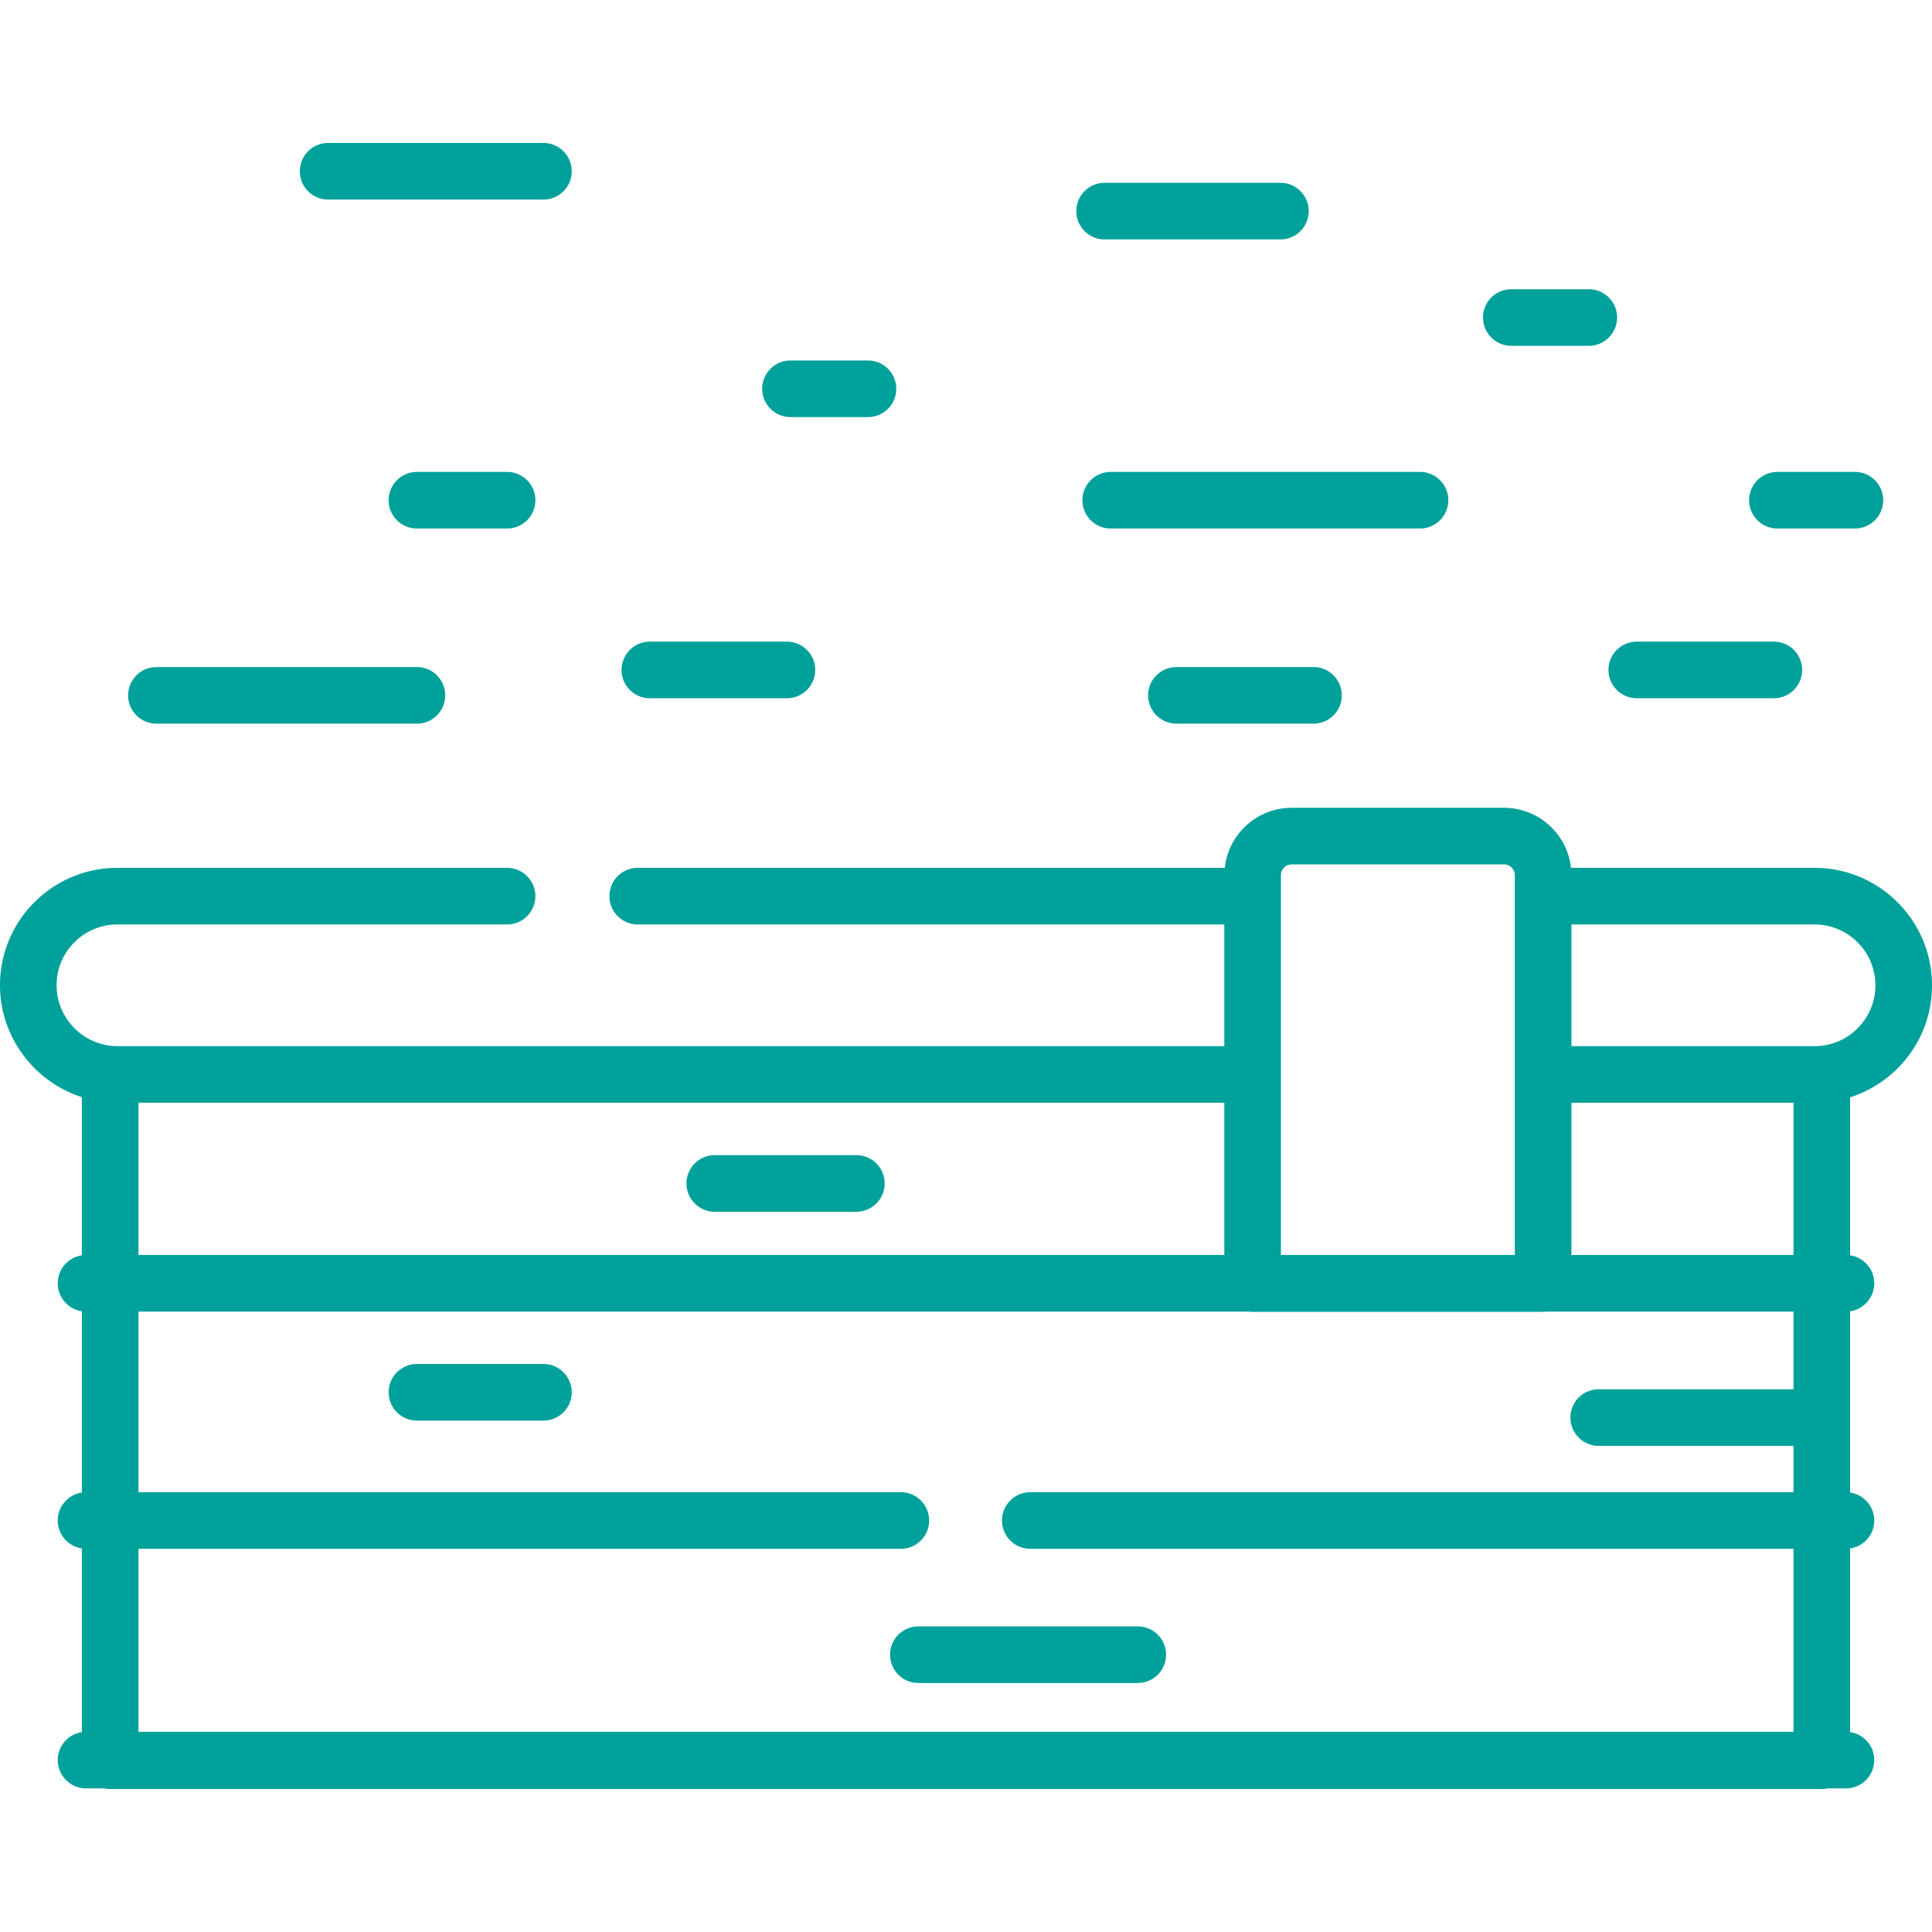
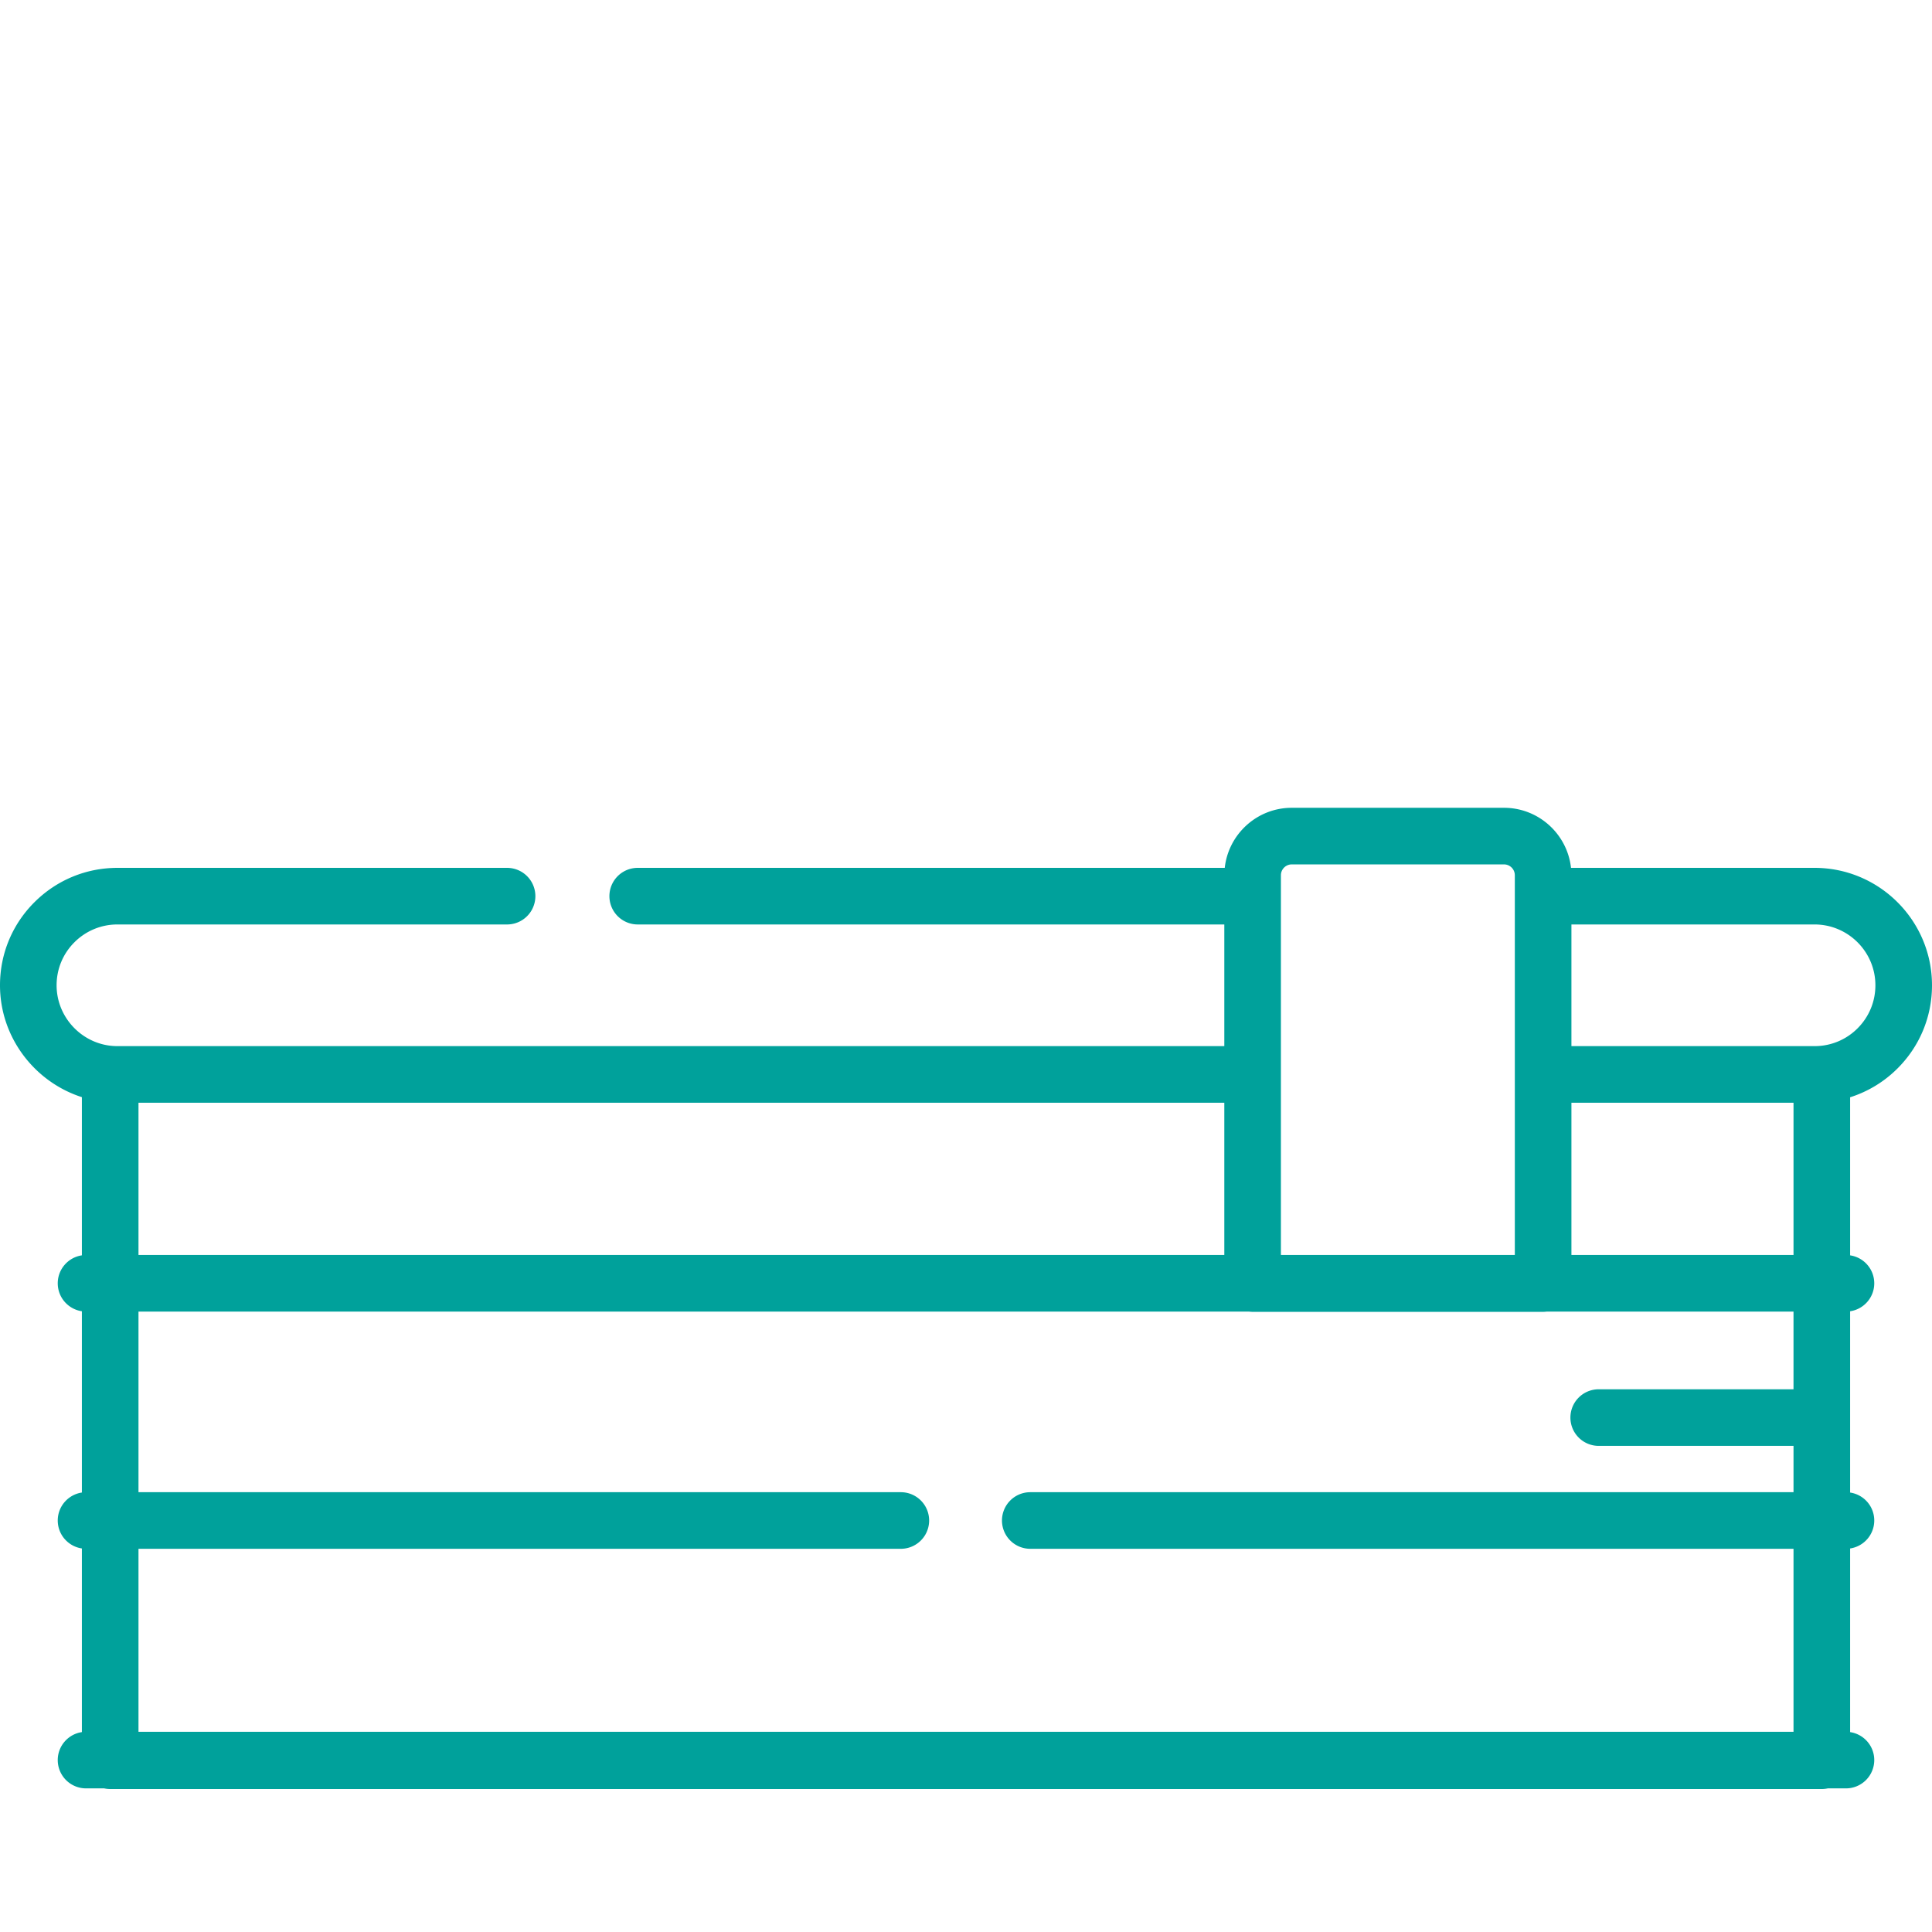
<svg xmlns="http://www.w3.org/2000/svg" viewBox="0 0 512 512" style="enable-background:new 0 0 512 512;fill:#00a19b;width:512;height:512" xml:space="preserve" class="svg u_1142640934" data-icon-custom="true" data-icon-name="jacuzzi.svg">
  <path d="M502.883 283.125c5.879-5.878 9.117-13.696 9.117-22.014 0-17.159-13.965-31.12-31.13-31.12h-64.538c-.978-8.937-8.567-15.917-17.76-15.917H342.33c-9.194 0-16.782 6.98-17.76 15.917H169a7.5 7.5 0 0 0 0 15h155.457v32.24H30.828c-8.729-.15-15.828-7.378-15.828-16.12 0-4.31 1.675-8.355 4.717-11.39a16.059 16.059 0 0 1 11.413-4.729h103.25a7.5 7.5 0 0 0 0-15H31.13c-8.302 0-16.118 3.235-22.007 9.11C3.24 244.973 0 252.788 0 261.111c0 13.787 9.155 25.619 21.7 29.648v41.919c-3.617.535-6.396 3.644-6.396 7.41s2.779 6.874 6.396 7.41v48.041c-3.617.535-6.396 3.644-6.396 7.41s2.779 6.874 6.396 7.41v48.669c-3.617.535-6.396 3.644-6.396 7.41a7.5 7.5 0 0 0 7.5 7.5h4.799a7.5 7.5 0 0 0 1.597.174h453.6c.549 0 1.082-.063 1.597-.174h4.799a7.5 7.5 0 0 0 7.5-7.5c0-3.766-2.778-6.875-6.396-7.41V410.36c3.617-.535 6.396-3.644 6.396-7.41s-2.778-6.875-6.396-7.41v-48.041c3.617-.535 6.396-3.644 6.396-7.41s-2.778-6.875-6.396-7.41V290.79a30.993 30.993 0 0 0 12.583-7.665zm-163.426-51.178a2.876 2.876 0 0 1 2.873-2.873h56.242a2.876 2.876 0 0 1 2.872 2.873v100.64h-61.987v-100.64zM36.7 292.242h287.757v40.346H36.7v-40.346zm438.6 103.206H273.033a7.5 7.5 0 0 0-7.5 7.5 7.5 7.5 0 0 0 7.5 7.5H475.3v48.489H36.7v-48.489h202.031a7.5 7.5 0 0 0 0-15H36.7v-47.861h294.312c.31.039.624.066.945.066h76.987c.321 0 .635-.027.945-.066h65.41v20.586h-51.625a7.5 7.5 0 0 0-7.5 7.5 7.5 7.5 0 0 0 7.5 7.5H475.3v12.275zm0-62.861h-58.856v-40.346H475.3v40.346zm5.877-55.356h-64.733v-32.24h64.426c8.895.001 16.13 7.232 16.13 16.12 0 4.31-1.678 8.361-4.723 11.406a16 16 0 0 1-11.1 4.714z" />
-   <path d="M144.015 361.474h-33.526a7.5 7.5 0 0 0 0 15h33.526a7.5 7.5 0 0 0 0-15zM301.52 431.013h-58.145a7.5 7.5 0 0 0 0 15h58.145a7.5 7.5 0 0 0 7.5-7.5 7.5 7.5 0 0 0-7.5-7.5zM226.944 306.123h-37.53a7.5 7.5 0 0 0 0 15h37.53a7.5 7.5 0 0 0 0-15zM470.087 170.044h-36.323a7.5 7.5 0 0 0-7.5 7.5 7.5 7.5 0 0 0 7.5 7.5h36.323a7.5 7.5 0 0 0 7.5-7.5 7.5 7.5 0 0 0-7.5-7.5zM348.09 176.778h-36.323a7.5 7.5 0 0 0-7.5 7.5 7.5 7.5 0 0 0 7.5 7.5h36.323a7.5 7.5 0 0 0 0-15zM491.572 125.062h-20.538a7.5 7.5 0 0 0 0 15h20.538a7.5 7.5 0 0 0 0-15zM376.313 125.062H294.35a7.5 7.5 0 0 0-7.5 7.5 7.5 7.5 0 0 0 7.5 7.5h81.963a7.5 7.5 0 0 0 0-15zM208.539 170.044h-36.323a7.5 7.5 0 0 0 0 15h36.323a7.5 7.5 0 0 0 0-15zM110.49 176.778H41.454a7.5 7.5 0 0 0 0 15h69.036a7.5 7.5 0 0 0 0-15zM230.026 95.533h-20.539a7.5 7.5 0 0 0 0 15h20.539a7.5 7.5 0 0 0 0-15zM134.382 125.062h-23.893a7.5 7.5 0 0 0 0 15h23.893a7.5 7.5 0 0 0 0-15zM421.051 76.648h-20.539a7.5 7.5 0 0 0-7.5 7.5 7.5 7.5 0 0 0 7.5 7.5h20.539a7.5 7.5 0 0 0 0-15zM144.016 37.887H86.955a7.5 7.5 0 0 0 0 15h57.061a7.5 7.5 0 0 0 0-15zM339.324 48.449h-46.593a7.5 7.5 0 0 0 0 15h46.593a7.5 7.5 0 0 0 7.5-7.5 7.5 7.5 0 0 0-7.5-7.5z" />
</svg>